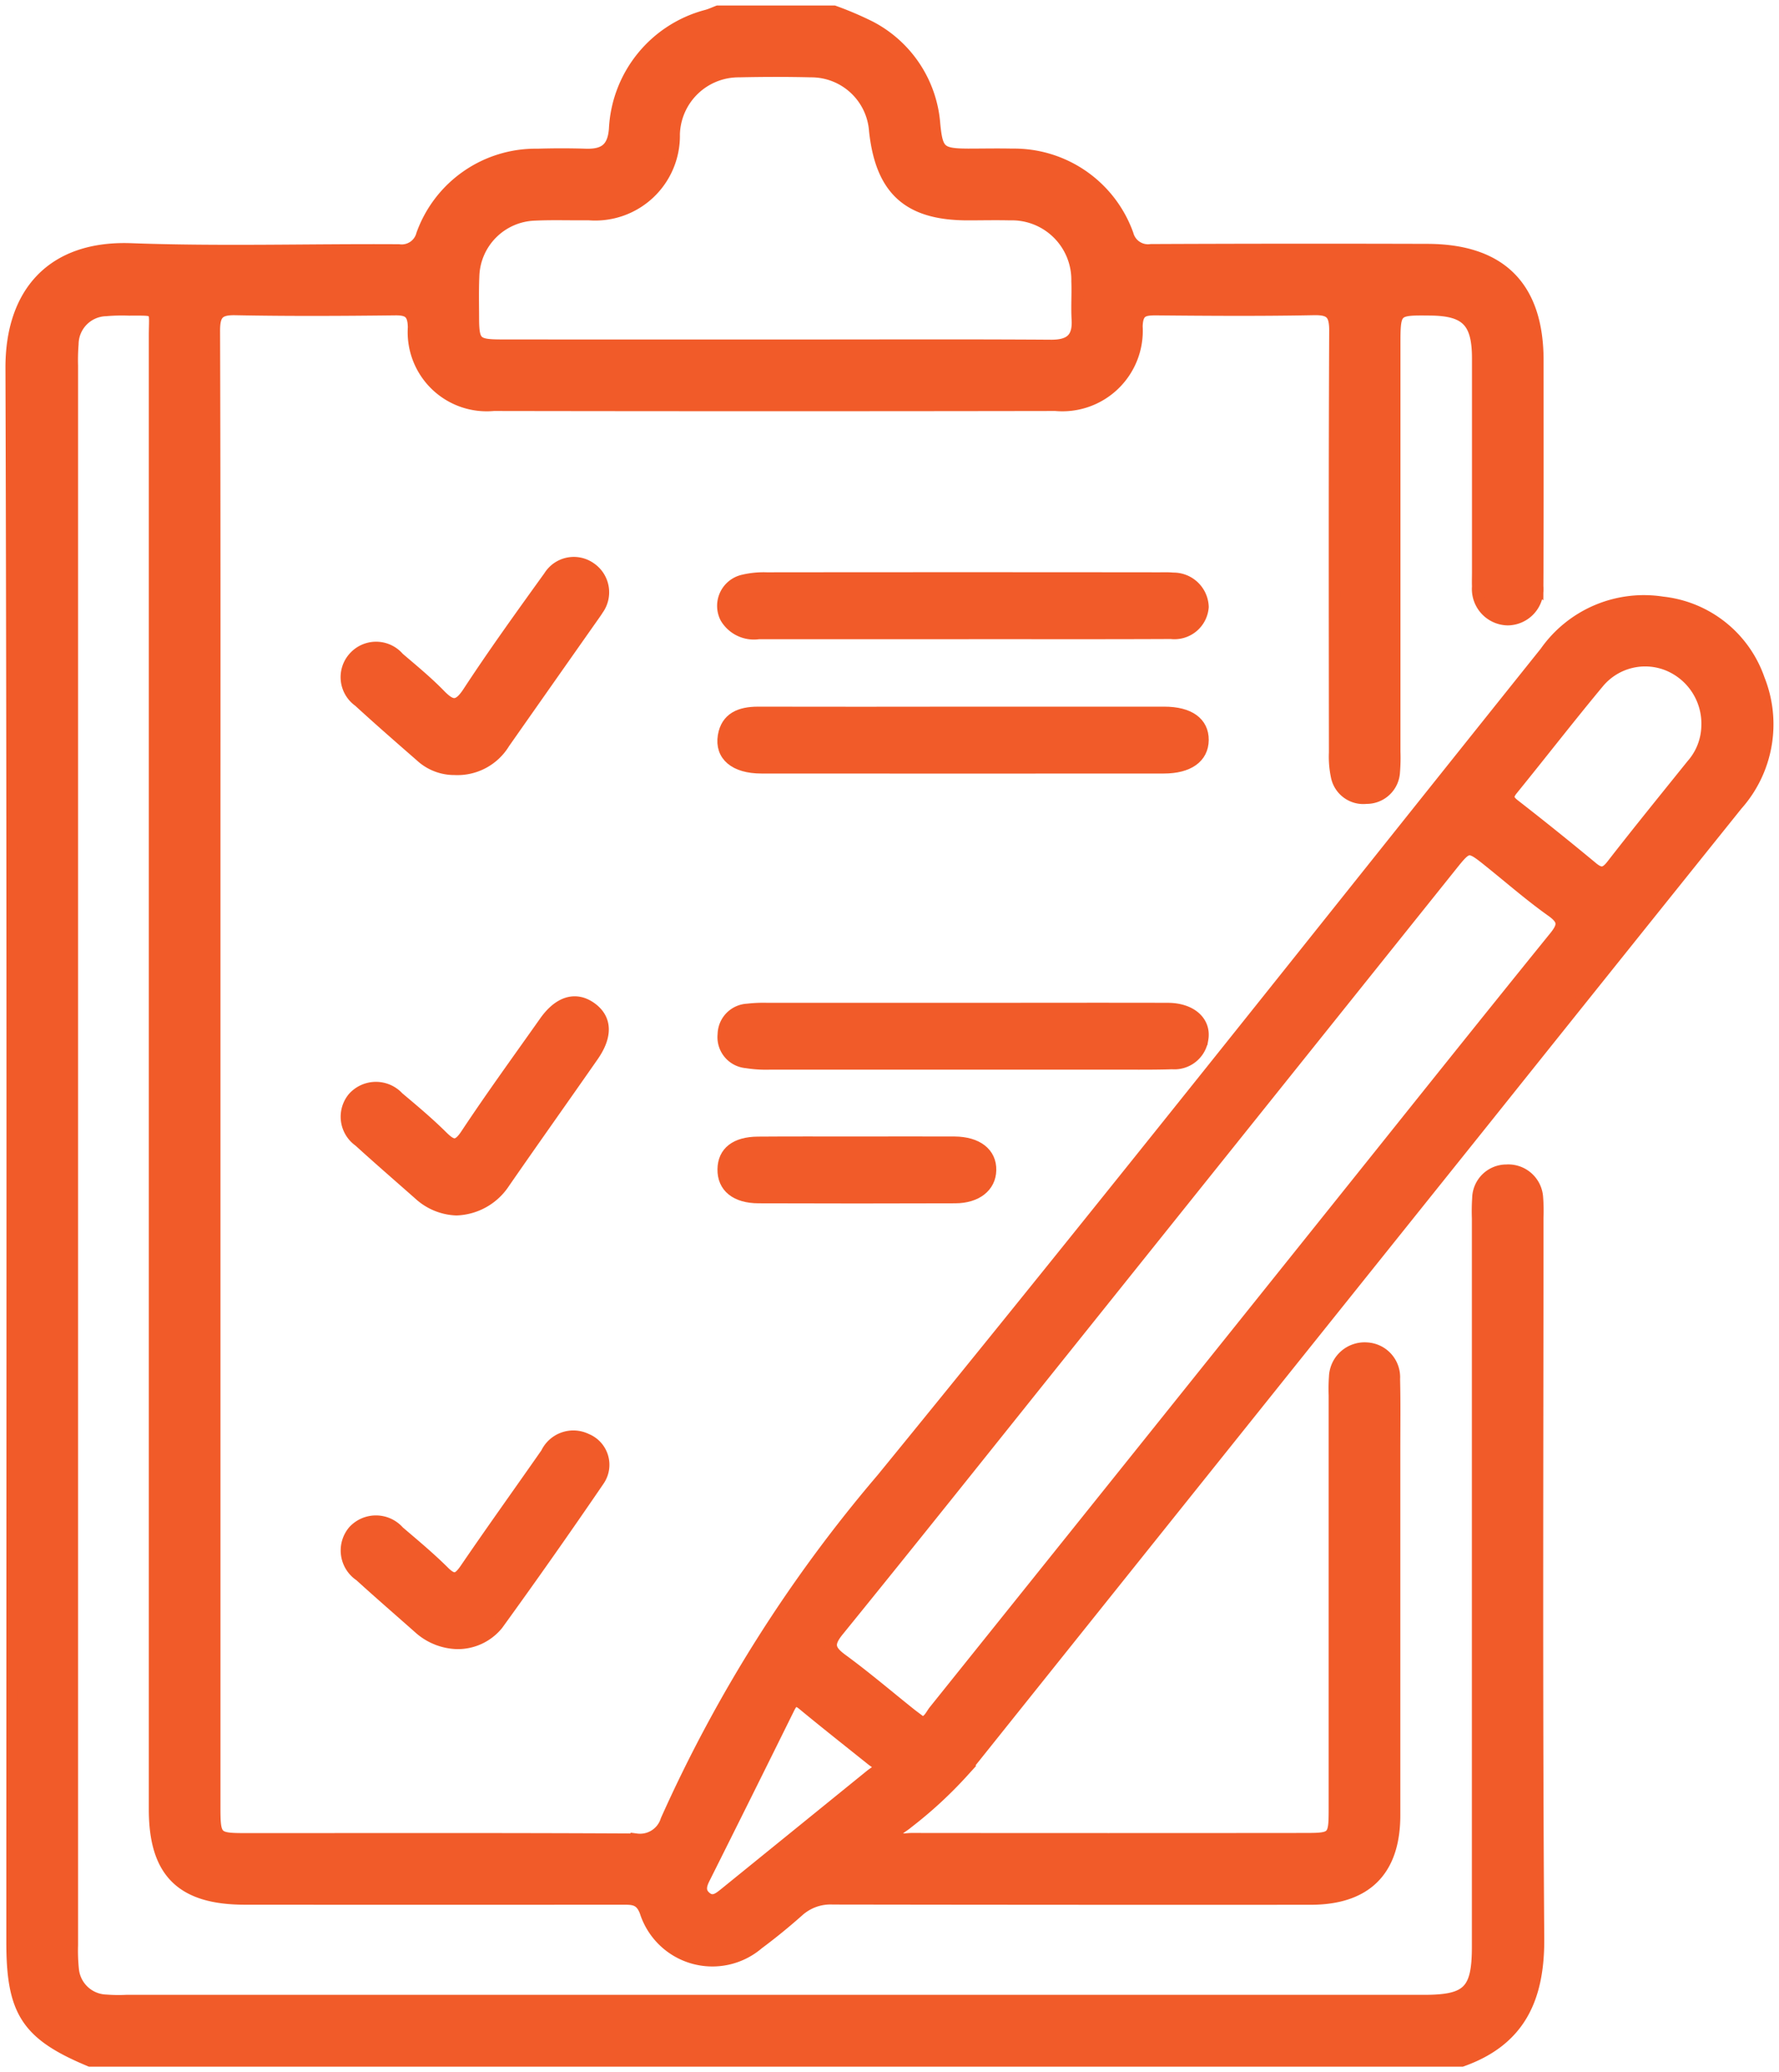
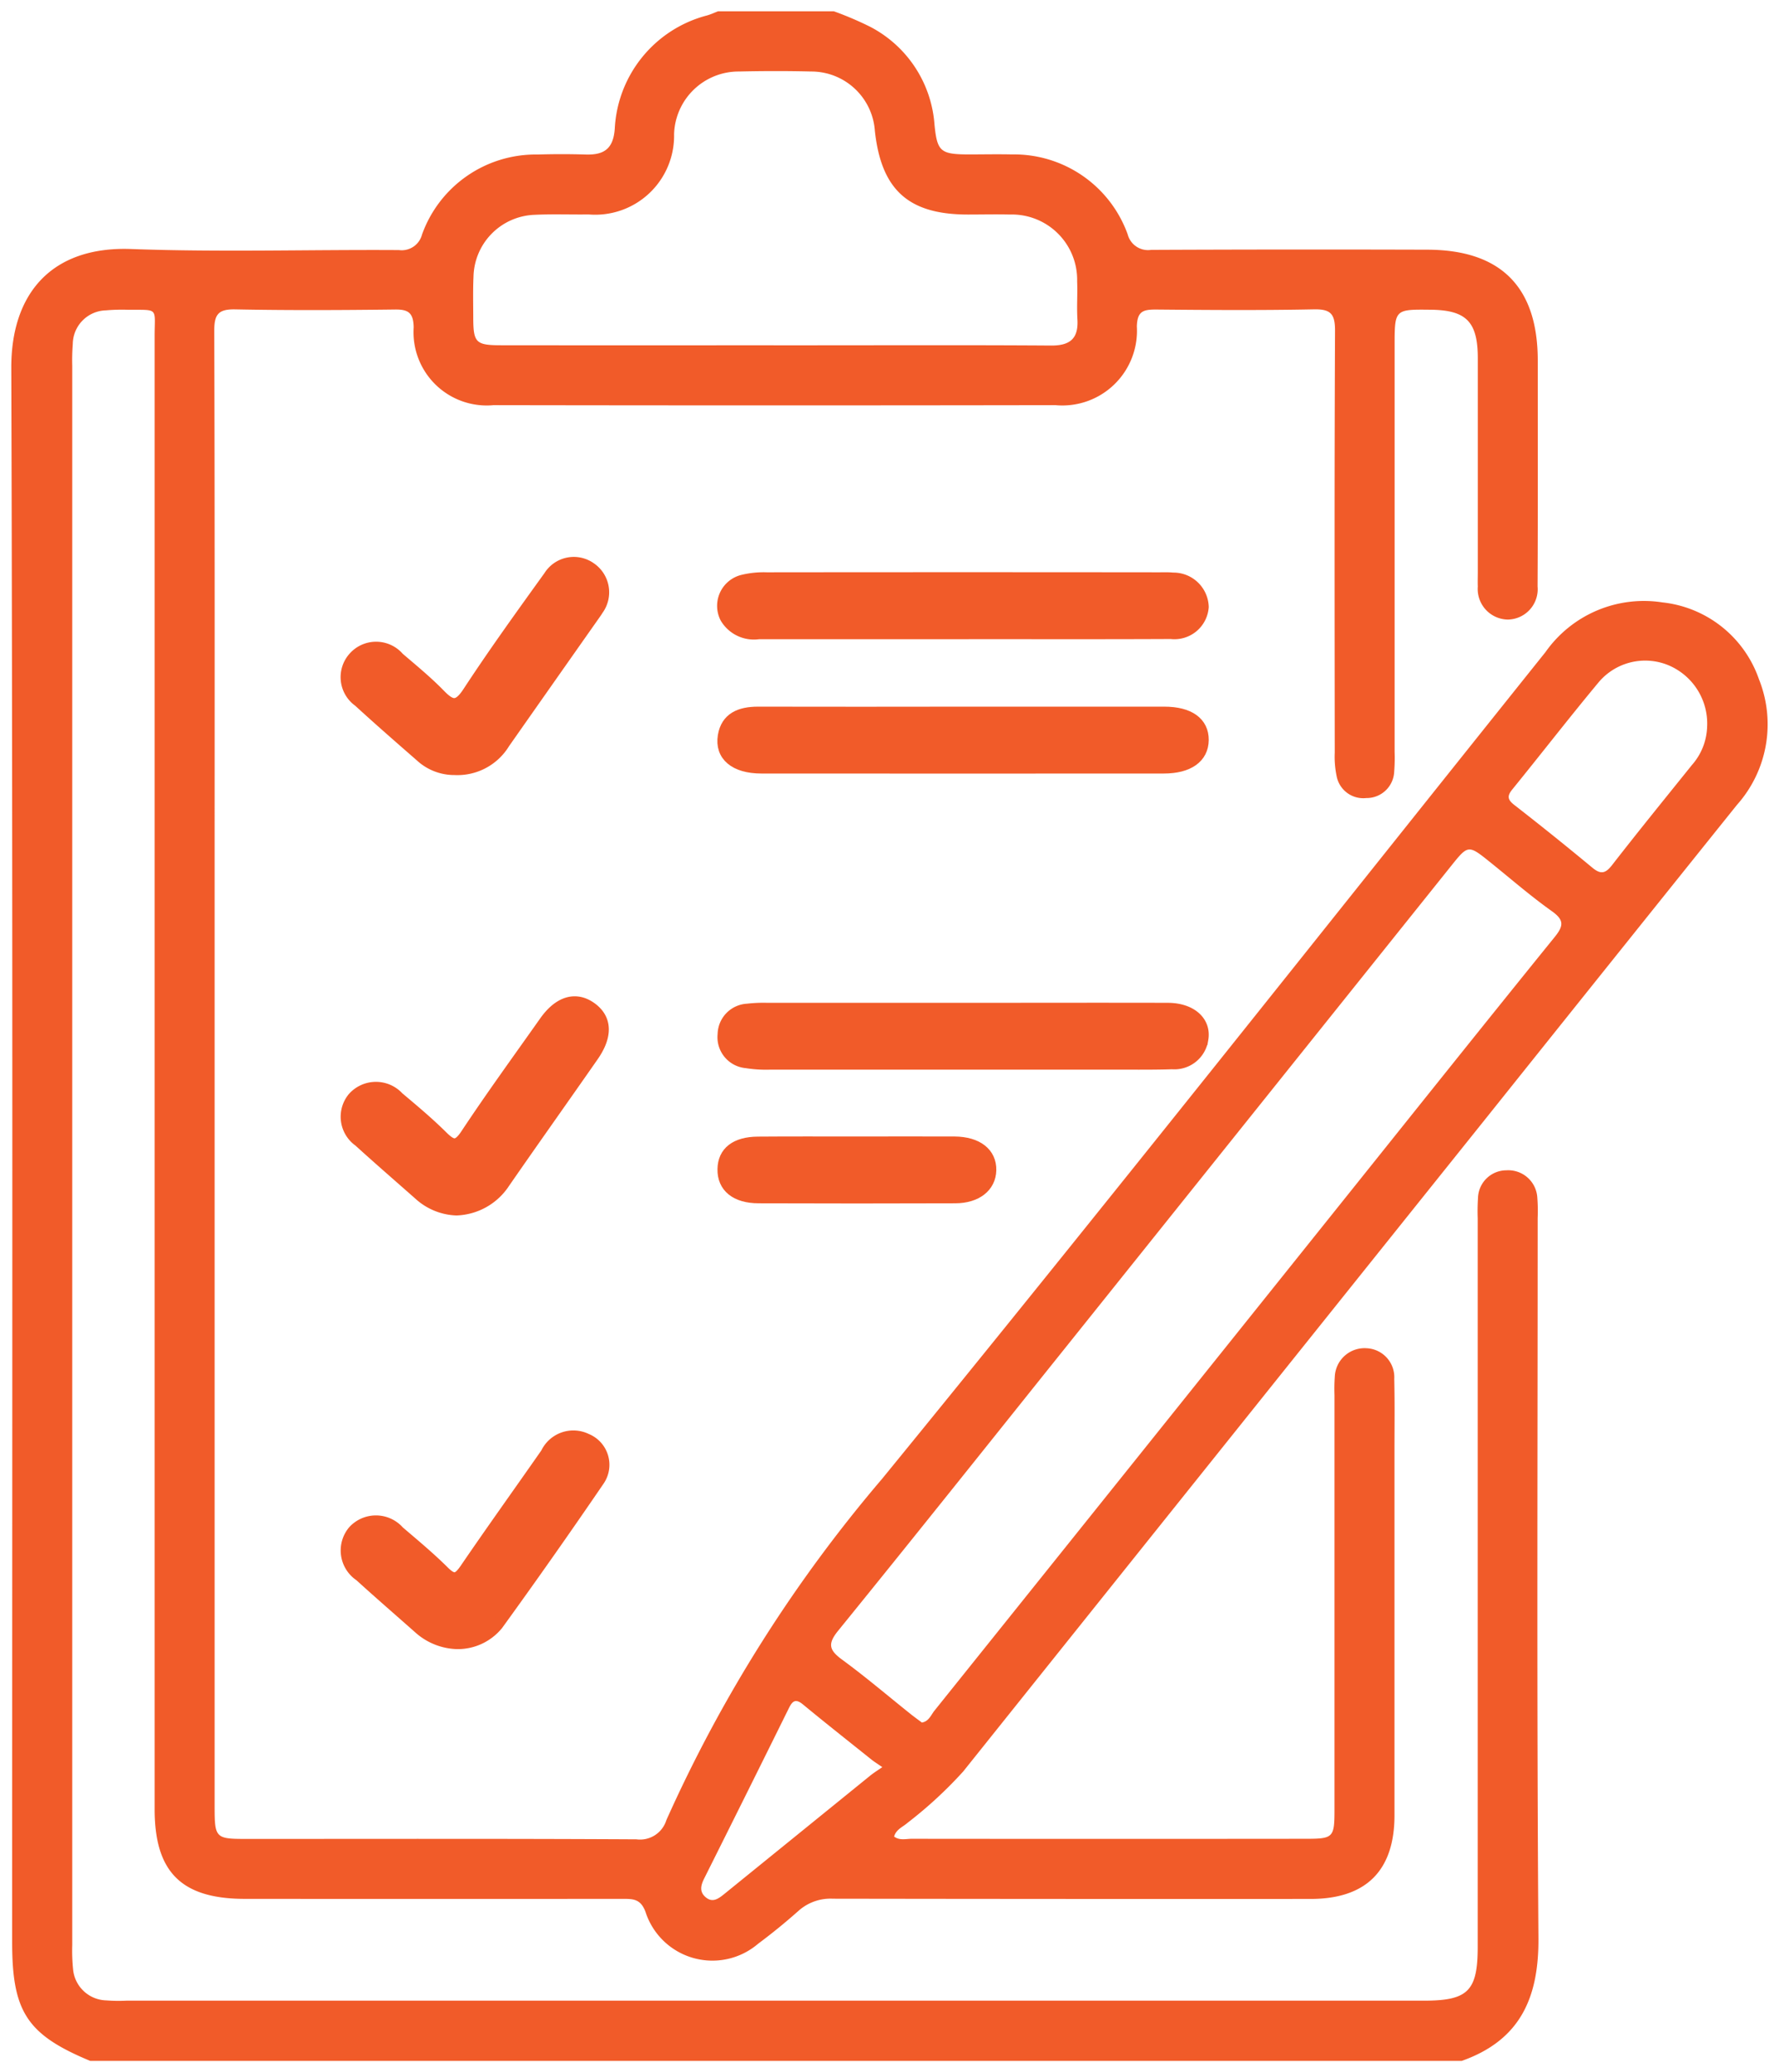
<svg xmlns="http://www.w3.org/2000/svg" width="76.293" height="88.811" viewBox="0 0 76.293 88.811">
  <defs>
    <clipPath id="clip-path">
      <path id="Path_13164" data-name="Path 13164" d="M0,43H76.293V-45.811H0Z" transform="translate(0 45.811)" fill="#f15b29" />
    </clipPath>
  </defs>
  <g id="Transparantie_en_" data-name="Transparantie en " transform="translate(0 45.811)">
    <g id="Group_663" data-name="Group 663" transform="translate(0 -45.811)" clip-path="url(#clip-path)">
      <g id="Group_647" data-name="Group 647" transform="translate(0.484 0.485)">
        <path id="Path_13148" data-name="Path 13148" d="M17.081,0a14.515,14.515,0,0,1,1.555.663,5.14,5.14,0,0,1,2.757,4.182c.114,1.153.248,1.283,1.438,1.289.628,0,1.258-.014,1.886,0a5.179,5.179,0,0,1,4.963,3.428.9.9,0,0,0,1,.663q5.918-.026,11.833-.008c3.16,0,4.75,1.592,4.752,4.738,0,3.232.008,6.461-.008,9.693a1.3,1.3,0,0,1-1.28,1.421,1.311,1.311,0,0,1-1.283-1.415c-.008-.2,0-.4,0-.6q0-4.589,0-9.178c0-1.568-.487-2.069-2.024-2.086s-1.543-.019-1.543,1.53V31.736a7.418,7.418,0,0,1-.019.857,1.181,1.181,0,0,1-1.194,1.126,1.164,1.164,0,0,1-1.272-.927,4.052,4.052,0,0,1-.083-1.018c-.006-6.033-.016-12.066.012-18.1,0-.719-.2-.913-.907-.9-2.257.045-4.515.029-6.774.008-.539,0-.8.066-.818.725a3.2,3.2,0,0,1-3.491,3.373q-12.048.02-24.093,0A3.141,3.141,0,0,1-.942,13.545c-.012-.613-.215-.77-.793-.764-2.288.027-4.573.039-6.859-.006-.727-.014-.9.215-.9.919.025,7.722.016,15.441.016,23.161V76.914c0,1.382.031,1.417,1.369,1.417,5.574,0,11.145-.014,16.719.017a1.181,1.181,0,0,0,1.285-.822A60.751,60.751,0,0,1,19.144,62.9C28.727,51.17,38.125,39.29,47.594,27.467a5.162,5.162,0,0,1,5.021-2.133,4.94,4.94,0,0,1,4.139,3.3,5.19,5.19,0,0,1-.948,5.38q-5.342,6.653-10.67,13.315-11.26,14.051-22.51,28.11a18.159,18.159,0,0,1-2.386,2.2c-.2.178-.492.279-.578.591.24.178.506.095.75.095q8.448.009,16.891,0c1.2,0,1.245-.047,1.245-1.266V59.309a7.319,7.319,0,0,1,.012-.772A1.279,1.279,0,0,1,39.928,57.3a1.243,1.243,0,0,1,1.183,1.318c.025,1.029.01,2.059.01,3.088q0,7.8,0,15.612c0,2.369-1.217,3.583-3.592,3.585q-10.245.006-20.491-.01a2.056,2.056,0,0,0-1.477.521c-.554.492-1.132.964-1.727,1.406A3.015,3.015,0,0,1,9,81.456C8.794,80.9,8.47,80.9,8.03,80.9q-8.1.006-16.205,0c-2.722,0-3.875-1.144-3.875-3.84q0-31.566,0-63.132c0-1.252.194-1.124-1.146-1.136a8.038,8.038,0,0,0-.942.025,1.46,1.46,0,0,0-1.423,1.437,8.979,8.979,0,0,0-.023.942q0,33.84,0,67.68A7.862,7.862,0,0,0-15.55,83.9a1.469,1.469,0,0,0,1.425,1.351,7.007,7.007,0,0,0,.857.012q27.823,0,55.647,0c1.9,0,2.311-.415,2.311-2.313V51.731a8.418,8.418,0,0,1,.012-.857,1.22,1.22,0,0,1,1.219-1.2,1.247,1.247,0,0,1,1.326,1.185,7.422,7.422,0,0,1,.014.857c0,10.292-.043,20.586.033,30.879.017,2.567-.8,4.368-3.286,5.248H-14.817c-2.706-1.126-3.344-2.1-3.344-5.085,0-22.49.033-44.98-.037-67.47-.01-3.2,1.737-5.225,5.141-5.1,3.823.14,7.656.021,11.483.045a.9.9,0,0,0,.991-.667A5.178,5.178,0,0,1,4.376,6.138c.684-.021,1.373-.021,2.057,0,.787.025,1.192-.242,1.25-1.119A5.294,5.294,0,0,1,11.636.178C11.8.132,11.952.06,12.109,0Zm3.773,73.343c.3-.052.388-.322.537-.508q8.526-10.626,17.043-21.259c3.179-3.966,6.349-7.943,9.55-11.892.4-.492.417-.739-.122-1.122-.907-.644-1.749-1.378-2.617-2.076-.962-.774-.96-.775-1.71.161L26.982,57.31c-3.234,4.034-6.454,8.078-9.715,12.091-.458.562-.4.83.153,1.237,1.014.741,1.972,1.559,2.953,2.342.155.124.318.24.481.363M14.5,14.315h1.371c3.515,0,7.028-.014,10.542.01.808,0,1.159-.312,1.111-1.121-.033-.543.01-1.088-.012-1.63A2.8,2.8,0,0,0,24.625,8.71c-.6-.014-1.2,0-1.8,0-2.545,0-3.711-1.053-3.988-3.583A2.733,2.733,0,0,0,16.1,2.58c-1.027-.025-2.057-.023-3.084,0a2.769,2.769,0,0,0-2.79,2.687A3.383,3.383,0,0,1,6.56,8.706c-.772.01-1.545-.021-2.315.016a2.716,2.716,0,0,0-2.621,2.656c-.025.57-.012,1.142-.01,1.714,0,1.121.1,1.221,1.223,1.221q5.828.006,11.657,0M54.53,30.642a2.712,2.712,0,0,0-1.675-2.621,2.608,2.608,0,0,0-2.966.721c-1.26,1.512-2.464,3.069-3.709,4.6-.233.285-.217.442.079.673q1.69,1.314,3.336,2.679c.376.316.578.26.867-.114,1.121-1.442,2.274-2.859,3.418-4.281a2.591,2.591,0,0,0,.649-1.654M19.156,75.254c-.235-.163-.357-.237-.465-.324-.981-.785-1.968-1.563-2.935-2.361-.337-.279-.465-.132-.62.184q-1.8,3.641-3.618,7.272c-.134.268-.219.547.039.783.312.289.578.079.828-.122q3.126-2.533,6.25-5.066c.132-.107.277-.2.521-.366" transform="translate(18.198)" fill="#f15b29" />
      </g>
      <g id="Group_648" data-name="Group 648" transform="translate(0.484 0.485)">
-         <path id="Path_13149" data-name="Path 13149" d="M17.081,0a14.515,14.515,0,0,1,1.555.663,5.14,5.14,0,0,1,2.757,4.182c.114,1.153.248,1.283,1.438,1.289.628,0,1.258-.014,1.886,0a5.179,5.179,0,0,1,4.963,3.428.9.9,0,0,0,1,.663q5.918-.026,11.833-.008c3.16,0,4.75,1.592,4.752,4.738,0,3.232.008,6.461-.008,9.693a1.3,1.3,0,0,1-1.28,1.421,1.311,1.311,0,0,1-1.283-1.415c-.008-.2,0-.4,0-.6q0-4.589,0-9.178c0-1.568-.487-2.069-2.024-2.086s-1.543-.019-1.543,1.53V31.736a7.418,7.418,0,0,1-.019.857,1.181,1.181,0,0,1-1.194,1.126,1.164,1.164,0,0,1-1.272-.927,4.052,4.052,0,0,1-.083-1.018c-.006-6.033-.016-12.066.012-18.1,0-.719-.2-.913-.907-.9-2.257.045-4.515.029-6.774.008-.539,0-.8.066-.818.725a3.2,3.2,0,0,1-3.491,3.373q-12.048.02-24.093,0A3.141,3.141,0,0,1-.942,13.545c-.012-.613-.215-.77-.793-.764-2.288.027-4.573.039-6.859-.006-.727-.014-.9.215-.9.919.025,7.722.016,15.441.016,23.161V76.914c0,1.382.031,1.417,1.369,1.417,5.574,0,11.145-.014,16.719.017a1.181,1.181,0,0,0,1.285-.822A60.751,60.751,0,0,1,19.144,62.9C28.727,51.17,38.125,39.29,47.594,27.467a5.162,5.162,0,0,1,5.021-2.133,4.94,4.94,0,0,1,4.139,3.3,5.19,5.19,0,0,1-.948,5.38q-5.342,6.653-10.67,13.315-11.26,14.051-22.51,28.11a18.159,18.159,0,0,1-2.386,2.2c-.2.178-.492.279-.578.591.24.178.506.095.75.095q8.448.009,16.891,0c1.2,0,1.245-.047,1.245-1.266V59.309a7.319,7.319,0,0,1,.012-.772A1.279,1.279,0,0,1,39.928,57.3a1.243,1.243,0,0,1,1.183,1.318c.025,1.029.01,2.059.01,3.088q0,7.8,0,15.612c0,2.369-1.217,3.583-3.592,3.585q-10.245.006-20.491-.01a2.056,2.056,0,0,0-1.477.521c-.554.492-1.132.964-1.727,1.406A3.015,3.015,0,0,1,9,81.456C8.794,80.9,8.47,80.9,8.03,80.9q-8.1.006-16.205,0c-2.722,0-3.875-1.144-3.875-3.84q0-31.566,0-63.132c0-1.252.194-1.124-1.146-1.136a8.038,8.038,0,0,0-.942.025,1.46,1.46,0,0,0-1.423,1.437,8.979,8.979,0,0,0-.023.942q0,33.84,0,67.68A7.862,7.862,0,0,0-15.55,83.9a1.469,1.469,0,0,0,1.425,1.351,7.007,7.007,0,0,0,.857.012q27.823,0,55.647,0c1.9,0,2.311-.415,2.311-2.313V51.731a8.418,8.418,0,0,1,.012-.857,1.22,1.22,0,0,1,1.219-1.2,1.247,1.247,0,0,1,1.326,1.185,7.422,7.422,0,0,1,.014.857c0,10.292-.043,20.586.033,30.879.017,2.567-.8,4.368-3.286,5.248H-14.817c-2.706-1.126-3.344-2.1-3.344-5.085,0-22.49.033-44.98-.037-67.47-.01-3.2,1.737-5.225,5.141-5.1,3.823.14,7.656.021,11.483.045a.9.9,0,0,0,.991-.667A5.178,5.178,0,0,1,4.376,6.138c.684-.021,1.373-.021,2.057,0,.787.025,1.192-.242,1.25-1.119A5.294,5.294,0,0,1,11.636.178C11.8.132,11.952.06,12.109,0Zm3.773,73.343c.3-.052.388-.322.537-.508q8.526-10.626,17.043-21.259c3.179-3.966,6.349-7.943,9.55-11.892.4-.492.417-.739-.122-1.122-.907-.644-1.749-1.378-2.617-2.076-.962-.774-.96-.775-1.71.161L26.982,57.31c-3.234,4.034-6.454,8.078-9.715,12.091-.458.562-.4.83.153,1.237,1.014.741,1.972,1.559,2.953,2.342C20.528,73.1,20.691,73.22,20.854,73.343ZM14.5,14.315h1.371c3.515,0,7.028-.014,10.542.01.808,0,1.159-.312,1.111-1.121-.033-.543.01-1.088-.012-1.63A2.8,2.8,0,0,0,24.625,8.71c-.6-.014-1.2,0-1.8,0-2.545,0-3.711-1.053-3.988-3.583A2.733,2.733,0,0,0,16.1,2.58c-1.027-.025-2.057-.023-3.084,0a2.769,2.769,0,0,0-2.79,2.687A3.383,3.383,0,0,1,6.56,8.706c-.772.01-1.545-.021-2.315.016a2.716,2.716,0,0,0-2.621,2.656c-.025.57-.012,1.142-.01,1.714,0,1.121.1,1.221,1.223,1.221Q8.666,14.319,14.5,14.315ZM54.53,30.642a2.712,2.712,0,0,0-1.675-2.621,2.608,2.608,0,0,0-2.966.721c-1.26,1.512-2.464,3.069-3.709,4.6-.233.285-.217.442.079.673q1.69,1.314,3.336,2.679c.376.316.578.26.867-.114,1.121-1.442,2.274-2.859,3.418-4.281A2.591,2.591,0,0,0,54.53,30.642ZM19.156,75.254c-.235-.163-.357-.237-.465-.324-.981-.785-1.968-1.563-2.935-2.361-.337-.279-.465-.132-.62.184q-1.8,3.641-3.618,7.272c-.134.268-.219.547.039.783.312.289.578.079.828-.122q3.126-2.533,6.25-5.066C18.766,75.514,18.911,75.425,19.156,75.254Z" transform="translate(18.198)" fill="#f15b29" stroke="#f15b29" stroke-width="0.5" />
-       </g>
+         </g>
      <g id="Group_649" data-name="Group 649" transform="translate(30.999 24.775)">
-         <path id="Path_13150" data-name="Path 13150" d="M4.985,1.148c-2.92,0-5.837,0-8.757,0A1.4,1.4,0,0,1-5.185.475a1.116,1.116,0,0,1,.744-1.594,3.783,3.783,0,0,1,1.006-.1q8.416-.009,16.833,0c.2,0,.4-.008.593.012A1.263,1.263,0,0,1,15.277.014,1.223,1.223,0,0,1,13.91,1.14c-2.974.014-5.95.006-8.925.006Z" transform="translate(5.311 1.223)" fill="#f15b29" />
-       </g>
+         </g>
      <g id="Group_650" data-name="Group 650" transform="translate(30.999 24.775)">
        <path id="Path_13151" data-name="Path 13151" d="M4.985,1.148c-2.92,0-5.837,0-8.757,0A1.4,1.4,0,0,1-5.185.475a1.116,1.116,0,0,1,.744-1.594,3.783,3.783,0,0,1,1.006-.1q8.416-.009,16.833,0c.2,0,.4-.008.593.012A1.263,1.263,0,0,1,15.277.014,1.223,1.223,0,0,1,13.91,1.14c-2.974.014-5.95.006-8.925.006Z" transform="translate(5.311 1.223)" fill="#f15b29" stroke="#f15b29" stroke-width="0.5" />
      </g>
      <g id="Group_651" data-name="Group 651" transform="translate(31.016 30.536)">
        <path id="Path_13152" data-name="Path 13152" d="M5,0q4.292,0,8.586,0c1.07,0,1.663.436,1.656,1.181s-.62,1.185-1.677,1.185q-8.631.006-17.258,0c-1.136,0-1.756-.525-1.619-1.361C-5.184.239-4.608,0-3.838,0Q.582.008,5,0" transform="translate(5.329 0.001)" fill="#f15b29" />
      </g>
      <g id="Group_652" data-name="Group 652" transform="translate(31.016 30.536)">
        <path id="Path_13153" data-name="Path 13153" d="M5,0q4.292,0,8.586,0c1.07,0,1.663.436,1.656,1.181s-.62,1.185-1.677,1.185q-8.631.006-17.258,0c-1.136,0-1.756-.525-1.619-1.361C-5.184.239-4.608,0-3.838,0Q.582.008,5,0Z" transform="translate(5.329 0.001)" fill="#f15b29" stroke="#f15b29" stroke-width="0.5" />
      </g>
      <g id="Group_653" data-name="Group 653" transform="translate(31.023 43.23)">
        <path id="Path_13154" data-name="Path 13154" d="M4.987,0c2.918,0,5.837-.008,8.755,0,1,0,1.625.562,1.491,1.314a1.217,1.217,0,0,1-1.3,1.033c-.764.025-1.53.017-2.293.017q-7.482,0-14.96,0A5.339,5.339,0,0,1-4.332,2.3a1.082,1.082,0,0,1-.979-1.2A1.084,1.084,0,0,1-4.276.036,5.865,5.865,0,0,1-3.429,0Q.779,0,4.987,0" transform="translate(5.313 0.001)" fill="#f15b29" />
      </g>
      <g id="Group_654" data-name="Group 654" transform="translate(31.023 43.23)">
        <path id="Path_13155" data-name="Path 13155" d="M4.987,0c2.918,0,5.837-.008,8.755,0,1,0,1.625.562,1.491,1.314a1.217,1.217,0,0,1-1.3,1.033c-.764.025-1.53.017-2.293.017q-7.482,0-14.96,0A5.339,5.339,0,0,1-4.332,2.3a1.082,1.082,0,0,1-.979-1.2A1.084,1.084,0,0,1-4.276.036,5.865,5.865,0,0,1-3.429,0Q.779,0,4.987,0Z" transform="translate(5.313 0.001)" fill="#f15b29" stroke="#f15b29" stroke-width="0.5" />
      </g>
      <g id="Group_655" data-name="Group 655" transform="translate(14.854 61.545)">
        <path id="Path_13156" data-name="Path 13156" d="M2.3,4.3A2.546,2.546,0,0,1,.715,3.688C-.144,2.926-1.015,2.176-1.866,1.4a1.292,1.292,0,0,1-.277-1.91A1.3,1.3,0,0,1-.206-.486C.455.078,1.124.634,1.738,1.245c.428.423.626.3.927-.138C3.8-.556,4.974-2.19,6.127-3.842a1.277,1.277,0,0,1,1.716-.6,1.178,1.178,0,0,1,.523,1.766Q6.241.437,4.026,3.494A2.2,2.2,0,0,1,2.3,4.3" transform="translate(2.453 4.586)" fill="#f15b29" />
      </g>
      <g id="Group_656" data-name="Group 656" transform="translate(14.854 61.545)">
        <path id="Path_13157" data-name="Path 13157" d="M2.3,4.3A2.546,2.546,0,0,1,.715,3.688C-.144,2.926-1.015,2.176-1.866,1.4a1.292,1.292,0,0,1-.277-1.91A1.3,1.3,0,0,1-.206-.486C.455.078,1.124.634,1.738,1.245c.428.423.626.3.927-.138C3.8-.556,4.974-2.19,6.127-3.842a1.277,1.277,0,0,1,1.716-.6,1.178,1.178,0,0,1,.523,1.766Q6.241.437,4.026,3.494A2.2,2.2,0,0,1,2.3,4.3Z" transform="translate(2.453 4.586)" fill="#f15b29" stroke="#f15b29" stroke-width="0.5" />
      </g>
      <g id="Group_657" data-name="Group 657" transform="translate(14.852 42.952)">
        <path id="Path_13158" data-name="Path 13158" d="M2.286,4.305a2.491,2.491,0,0,1-1.53-.6c-.88-.779-1.772-1.547-2.642-2.34A1.272,1.272,0,0,1-2.142-.479,1.3,1.3,0,0,1-.207-.5C.435.04,1.082.581,1.677,1.171c.434.43.661.479,1.041-.1C3.8-.561,4.952-2.144,6.082-3.744c.607-.859,1.318-1.068,1.975-.6s.688,1.194.079,2.065C6.873-.466,5.591,1.335,4.333,3.152A2.552,2.552,0,0,1,2.286,4.305" transform="translate(2.435 4.587)" fill="#f15b29" />
      </g>
      <g id="Group_658" data-name="Group 658" transform="translate(14.852 42.952)">
        <path id="Path_13159" data-name="Path 13159" d="M2.286,4.305a2.491,2.491,0,0,1-1.53-.6c-.88-.779-1.772-1.547-2.642-2.34A1.272,1.272,0,0,1-2.142-.479,1.3,1.3,0,0,1-.207-.5C.435.04,1.082.581,1.677,1.171c.434.43.661.479,1.041-.1C3.8-.561,4.952-2.144,6.082-3.744c.607-.859,1.318-1.068,1.975-.6s.688,1.194.079,2.065C6.873-.466,5.591,1.335,4.333,3.152A2.552,2.552,0,0,1,2.286,4.305Z" transform="translate(2.435 4.587)" fill="#f15b29" stroke="#f15b29" stroke-width="0.5" />
      </g>
      <g id="Group_659" data-name="Group 659" transform="translate(14.853 24.118)">
        <path id="Path_13160" data-name="Path 13160" d="M2.247,4.285a2.112,2.112,0,0,1-1.456-.57C-.1,2.939-.987,2.166-1.856,1.369A1.26,1.26,0,0,1-2.084-.482a1.27,1.27,0,0,1,1.935,0C.45.03,1.06.53,1.607,1.09c.5.516.787.578,1.235-.107C3.945-.7,5.129-2.339,6.308-3.976a1.239,1.239,0,0,1,1.774-.357,1.255,1.255,0,0,1,.3,1.782c-.043.074-.093.142-.14.209Q6.305.41,4.375,3.16A2.342,2.342,0,0,1,2.247,4.285" transform="translate(2.393 4.565)" fill="#f15b29" />
      </g>
      <g id="Group_660" data-name="Group 660" transform="translate(14.853 24.118)">
        <path id="Path_13161" data-name="Path 13161" d="M2.247,4.285a2.112,2.112,0,0,1-1.456-.57C-.1,2.939-.987,2.166-1.856,1.369A1.26,1.26,0,0,1-2.084-.482a1.27,1.27,0,0,1,1.935,0C.45.03,1.06.53,1.607,1.09c.5.516.787.578,1.235-.107C3.945-.7,5.129-2.339,6.308-3.976a1.239,1.239,0,0,1,1.774-.357,1.255,1.255,0,0,1,.3,1.782c-.043.074-.093.142-.14.209Q6.305.41,4.375,3.16A2.342,2.342,0,0,1,2.247,4.285Z" transform="translate(2.393 4.565)" fill="#f15b29" stroke="#f15b29" stroke-width="0.5" />
      </g>
      <g id="Group_661" data-name="Group 661" transform="translate(31.019 48.958)">
        <path id="Path_13162" data-name="Path 13162" d="M2.761,0C4.166,0,5.57-.006,6.975,0c.979.008,1.561.471,1.541,1.2-.017.694-.6,1.161-1.51,1.163q-4.214.015-8.429,0c-.983,0-1.532-.459-1.518-1.214C-2.929.424-2.412.011-1.454.005-.048-.006,1.355,0,2.761,0" transform="translate(2.941 0.002)" fill="#f15b29" />
      </g>
      <g id="Group_662" data-name="Group 662" transform="translate(31.019 48.958)">
        <path id="Path_13163" data-name="Path 13163" d="M2.761,0C4.166,0,5.57-.006,6.975,0c.979.008,1.561.471,1.541,1.2-.017.694-.6,1.161-1.51,1.163q-4.214.015-8.429,0c-.983,0-1.532-.459-1.518-1.214C-2.929.424-2.412.011-1.454.005-.048-.006,1.355,0,2.761,0Z" transform="translate(2.941 0.002)" fill="#f15b29" stroke="#f15b29" stroke-width="0.5" />
      </g>
    </g>
  </g>
</svg>